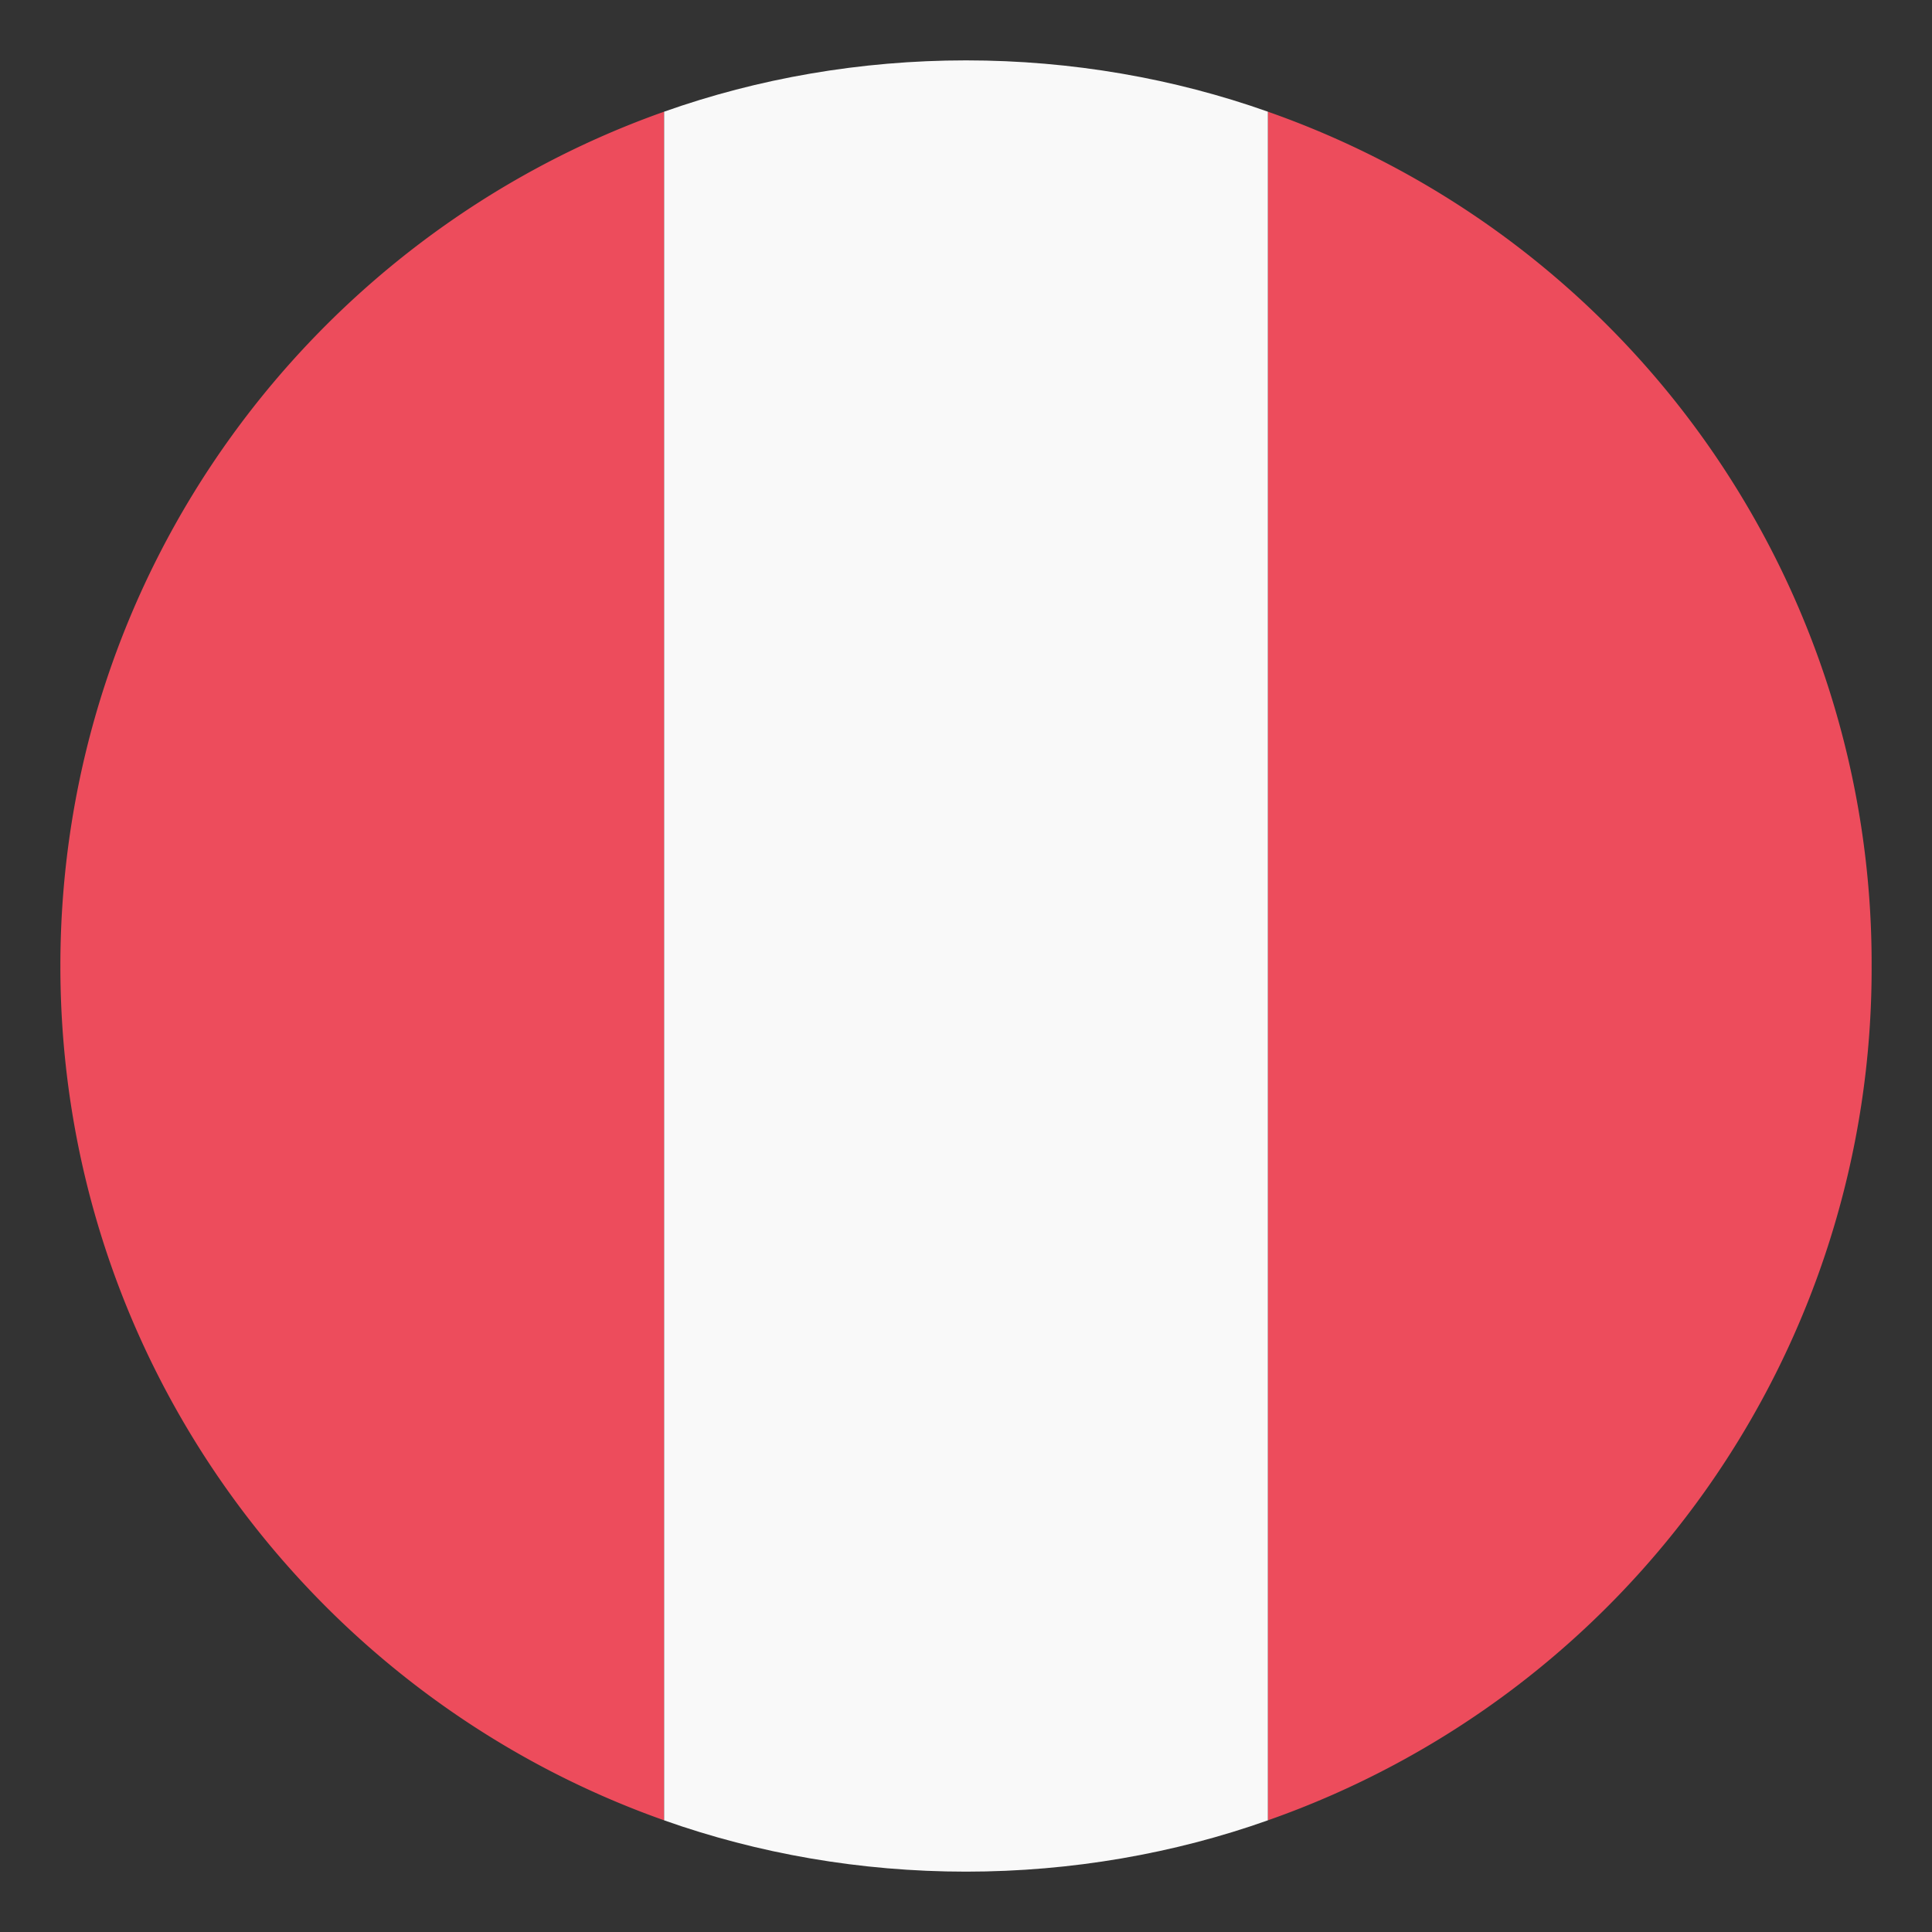
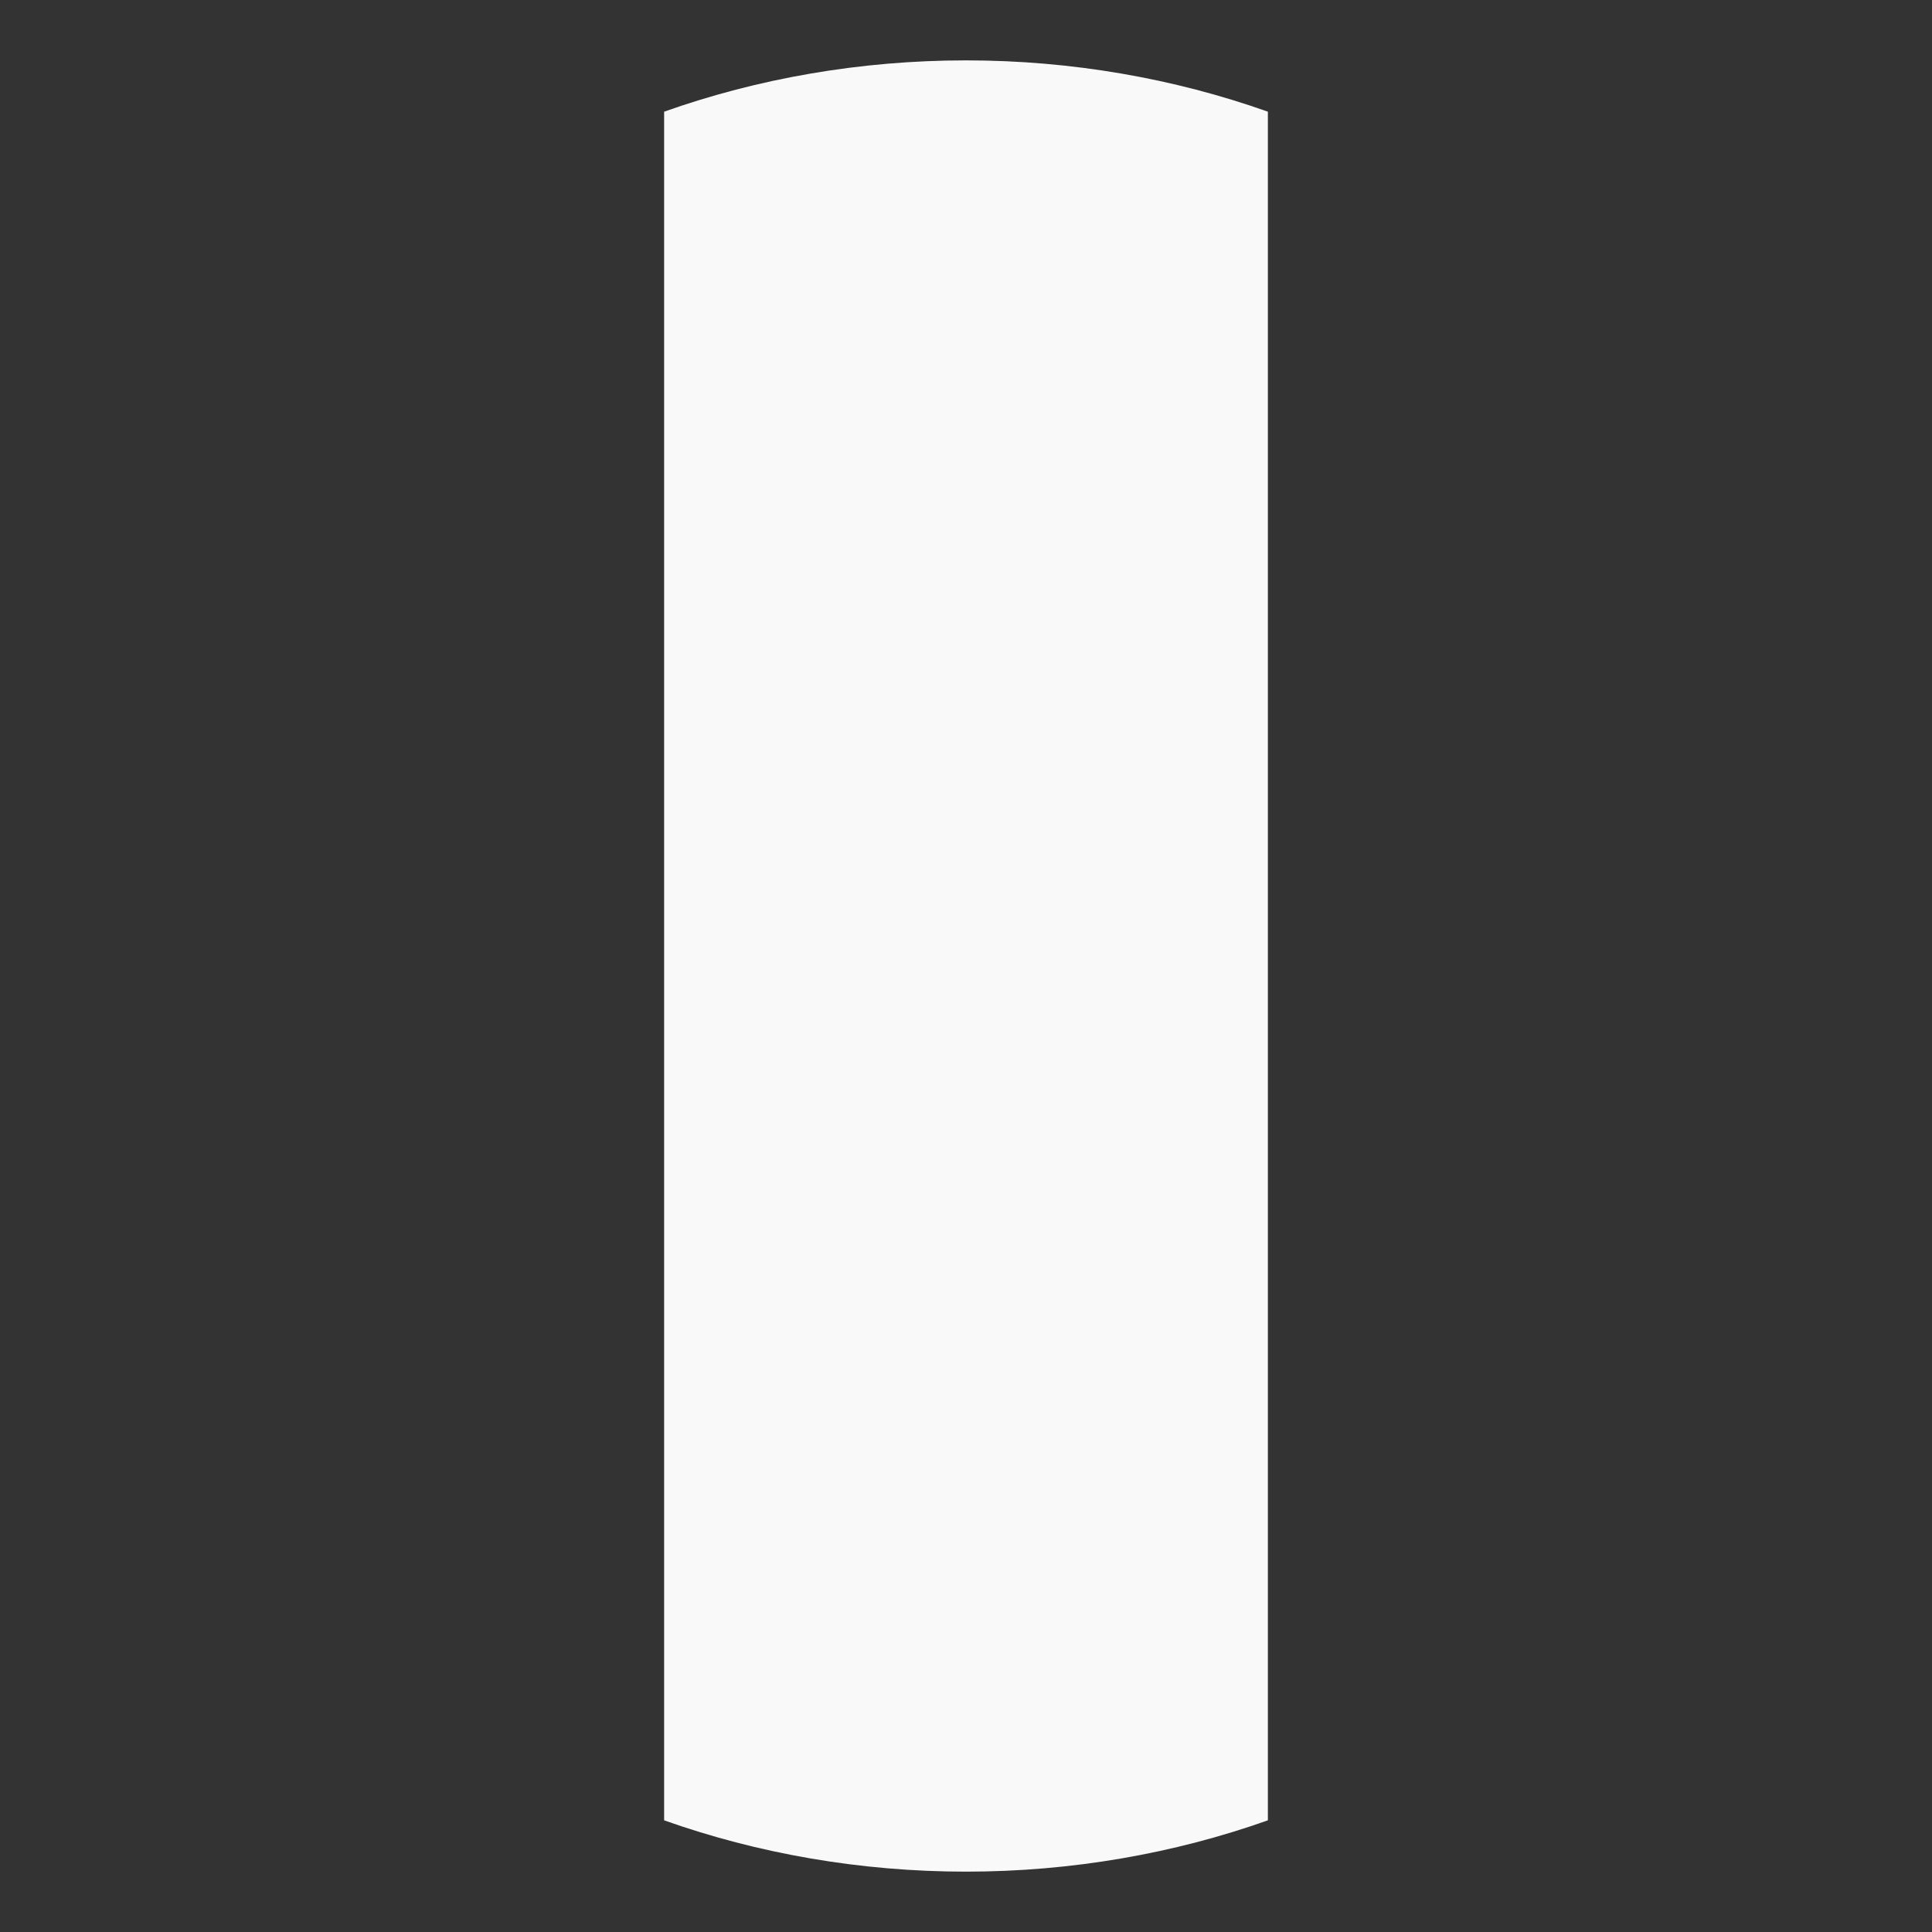
<svg xmlns="http://www.w3.org/2000/svg" width="100" height="100" fill="none">
  <rect width="100%" height="100%" fill="#333333" stroke="none" />
-   <path fill="#ED4C5C" d="M96.875 50a46.72 46.72 0 0 0-31.25-44.219V94.22A46.72 46.72 0 0 0 96.875 50m-93.75 0c0 20.469 13.125 37.813 31.25 44.219V5.781c-18.125 6.407-31.25 23.75-31.25 44.22" />
  <path fill="#F9F9F9" d="M65.625 5.781C60.781 4.063 55.469 3.125 50 3.125s-10.781.938-15.625 2.656V94.22c4.844 1.719 10.156 2.656 15.625 2.656s10.781-.937 15.625-2.656z" />
</svg>